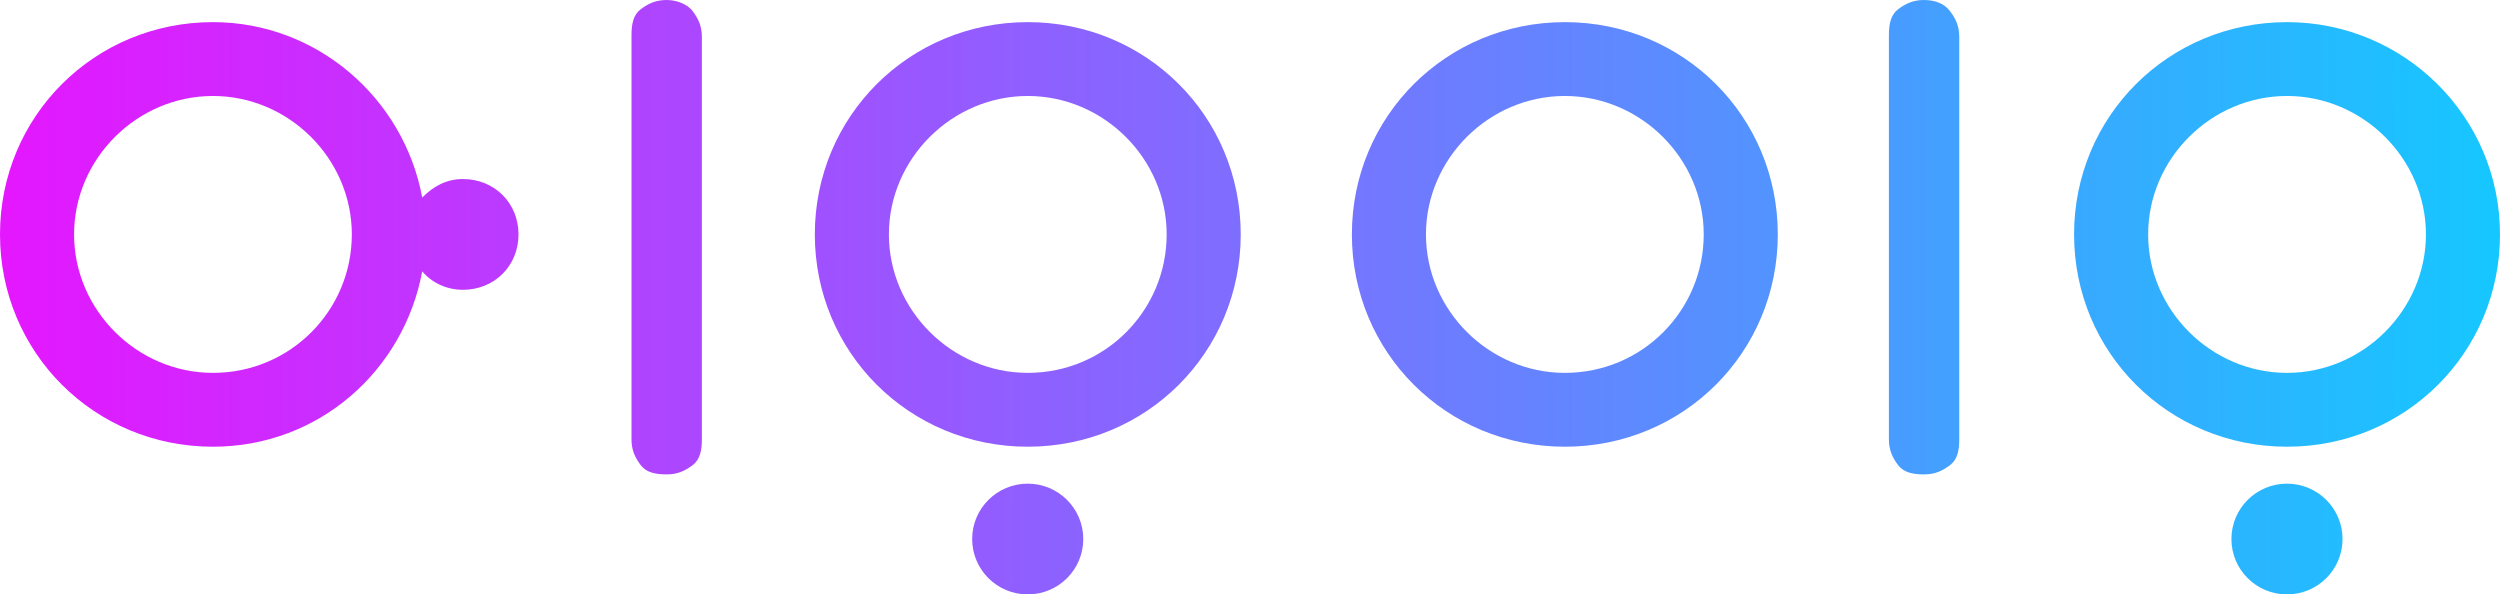
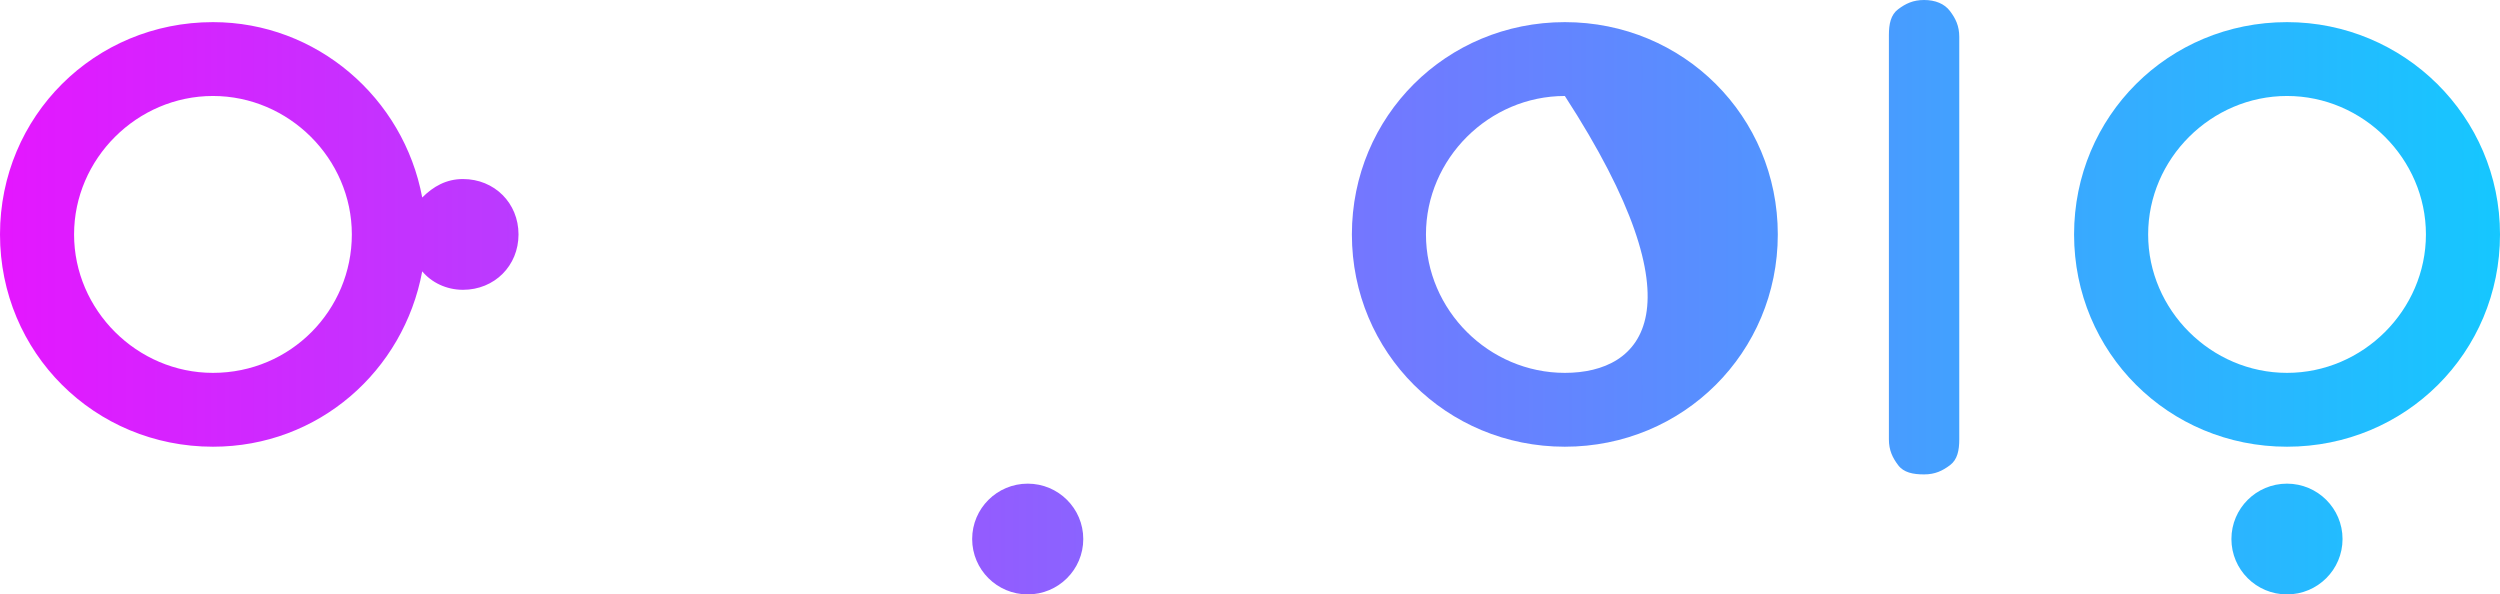
<svg xmlns="http://www.w3.org/2000/svg" width="143" height="34" viewBox="0 0 143 34" fill="none">
-   <path d="M38.134 0C37.499 0 37.075 0.211 36.651 0.528C36.227 0.845 36.122 1.373 36.122 2.006V25.13C36.122 25.763 36.333 26.186 36.651 26.608C36.969 27.03 37.499 27.136 38.134 27.136C38.77 27.136 39.193 26.925 39.617 26.608C40.041 26.291 40.147 25.763 40.147 25.13V2.112C40.147 1.478 39.935 1.056 39.617 0.634C39.299 0.211 38.664 0 38.134 0Z" fill="url(#paint0_linear_431_4058)" />
  <path d="M110.057 0C109.422 0 108.998 0.211 108.575 0.528C108.151 0.845 108.045 1.373 108.045 2.006V25.13C108.045 25.763 108.257 26.186 108.575 26.608C108.892 27.03 109.422 27.136 110.057 27.136C110.693 27.136 111.117 26.925 111.54 26.608C111.964 26.291 112.07 25.763 112.07 25.13V2.112C112.07 1.478 111.858 1.056 111.54 0.634C111.223 0.211 110.693 0 110.057 0Z" fill="url(#paint1_linear_431_4058)" />
-   <path d="M89.509 1.266C82.73 1.266 77.328 6.651 77.328 13.409C77.328 20.166 82.73 25.552 89.509 25.552C96.288 25.552 101.69 20.166 101.69 13.409C101.69 6.651 96.288 1.266 89.509 1.266ZM89.509 21.328C85.166 21.328 81.565 17.738 81.565 13.409C81.565 9.08 85.166 5.49 89.509 5.49C93.852 5.49 97.453 9.08 97.453 13.409C97.453 17.738 93.958 21.328 89.509 21.328Z" fill="url(#paint2_linear_431_4058)" />
+   <path d="M89.509 1.266C82.73 1.266 77.328 6.651 77.328 13.409C77.328 20.166 82.73 25.552 89.509 25.552C96.288 25.552 101.69 20.166 101.69 13.409C101.69 6.651 96.288 1.266 89.509 1.266ZM89.509 21.328C85.166 21.328 81.565 17.738 81.565 13.409C81.565 9.08 85.166 5.49 89.509 5.49C97.453 17.738 93.958 21.328 89.509 21.328Z" fill="url(#paint2_linear_431_4058)" />
  <path d="M130.818 1.266C124.039 1.266 118.637 6.651 118.637 13.409C118.637 20.166 124.039 25.552 130.818 25.552C137.597 25.552 143 20.166 143 13.409C143 6.651 137.492 1.266 130.818 1.266ZM130.818 21.328C126.476 21.328 122.874 17.738 122.874 13.409C122.874 9.08 126.476 5.49 130.818 5.49C135.161 5.49 138.763 9.08 138.763 13.409C138.763 17.738 135.161 21.328 130.818 21.328Z" fill="url(#paint3_linear_431_4058)" />
-   <path d="M58.789 1.266C52.01 1.266 46.608 6.651 46.608 13.409C46.608 20.166 52.01 25.552 58.789 25.552C65.568 25.552 70.97 20.166 70.97 13.409C70.97 6.651 65.568 1.266 58.789 1.266ZM58.789 21.328C54.446 21.328 50.845 17.738 50.845 13.409C50.845 9.08 54.446 5.49 58.789 5.49C63.132 5.49 66.733 9.08 66.733 13.409C66.733 17.738 63.238 21.328 58.789 21.328Z" fill="url(#paint4_linear_431_4058)" />
  <path d="M26.481 10.241C25.527 10.241 24.786 10.664 24.151 11.297C23.091 5.595 18.113 1.266 12.181 1.266C5.402 1.266 0 6.651 0 13.409C0 20.166 5.402 25.552 12.181 25.552C18.219 25.552 23.091 21.222 24.151 15.521C24.68 16.154 25.527 16.577 26.481 16.577C28.282 16.577 29.659 15.204 29.659 13.409C29.659 11.614 28.282 10.241 26.481 10.241ZM12.181 21.328C7.838 21.328 4.237 17.738 4.237 13.409C4.237 9.08 7.838 5.49 12.181 5.49C16.524 5.49 20.125 9.08 20.125 13.409C20.125 17.738 16.63 21.328 12.181 21.328Z" fill="url(#paint5_linear_431_4058)" />
  <path d="M130.815 34C132.57 34 133.993 32.582 133.993 30.832C133.993 29.083 132.57 27.665 130.815 27.665C129.06 27.665 127.637 29.083 127.637 30.832C127.637 32.582 129.06 34 130.815 34Z" fill="url(#paint6_linear_431_4058)" />
  <path d="M58.786 34C60.541 34 61.963 32.582 61.963 30.832C61.963 29.083 60.541 27.665 58.786 27.665C57.031 27.665 55.608 29.083 55.608 30.832C55.608 32.582 57.031 34 58.786 34Z" fill="url(#paint7_linear_431_4058)" />
  <defs>
    <linearGradient id="paint0_linear_431_4058" x1="0.332" y1="13.63" x2="144.605" y2="13.63" gradientUnits="userSpaceOnUse">
      <stop stop-color="#E417FF" />
      <stop offset="1" stop-color="#13C9FF" />
    </linearGradient>
    <linearGradient id="paint1_linear_431_4058" x1="0.334" y1="13.63" x2="144.606" y2="13.63" gradientUnits="userSpaceOnUse">
      <stop stop-color="#E417FF" />
      <stop offset="1" stop-color="#13C9FF" />
    </linearGradient>
    <linearGradient id="paint2_linear_431_4058" x1="0.334" y1="13.379" x2="144.607" y2="13.379" gradientUnits="userSpaceOnUse">
      <stop stop-color="#E417FF" />
      <stop offset="1" stop-color="#13C9FF" />
    </linearGradient>
    <linearGradient id="paint3_linear_431_4058" x1="0.334" y1="13.379" x2="144.606" y2="13.379" gradientUnits="userSpaceOnUse">
      <stop stop-color="#E417FF" />
      <stop offset="1" stop-color="#13C9FF" />
    </linearGradient>
    <linearGradient id="paint4_linear_431_4058" x1="0.332" y1="13.379" x2="144.605" y2="13.379" gradientUnits="userSpaceOnUse">
      <stop stop-color="#E417FF" />
      <stop offset="1" stop-color="#13C9FF" />
    </linearGradient>
    <linearGradient id="paint5_linear_431_4058" x1="0.33" y1="13.379" x2="144.603" y2="13.379" gradientUnits="userSpaceOnUse">
      <stop stop-color="#E417FF" />
      <stop offset="1" stop-color="#13C9FF" />
    </linearGradient>
    <linearGradient id="paint6_linear_431_4058" x1="0.33" y1="30.802" x2="144.603" y2="30.802" gradientUnits="userSpaceOnUse">
      <stop stop-color="#E417FF" />
      <stop offset="1" stop-color="#13C9FF" />
    </linearGradient>
    <linearGradient id="paint7_linear_431_4058" x1="0.329" y1="30.802" x2="144.601" y2="30.802" gradientUnits="userSpaceOnUse">
      <stop stop-color="#E417FF" />
      <stop offset="1" stop-color="#13C9FF" />
    </linearGradient>
  </defs>
</svg>